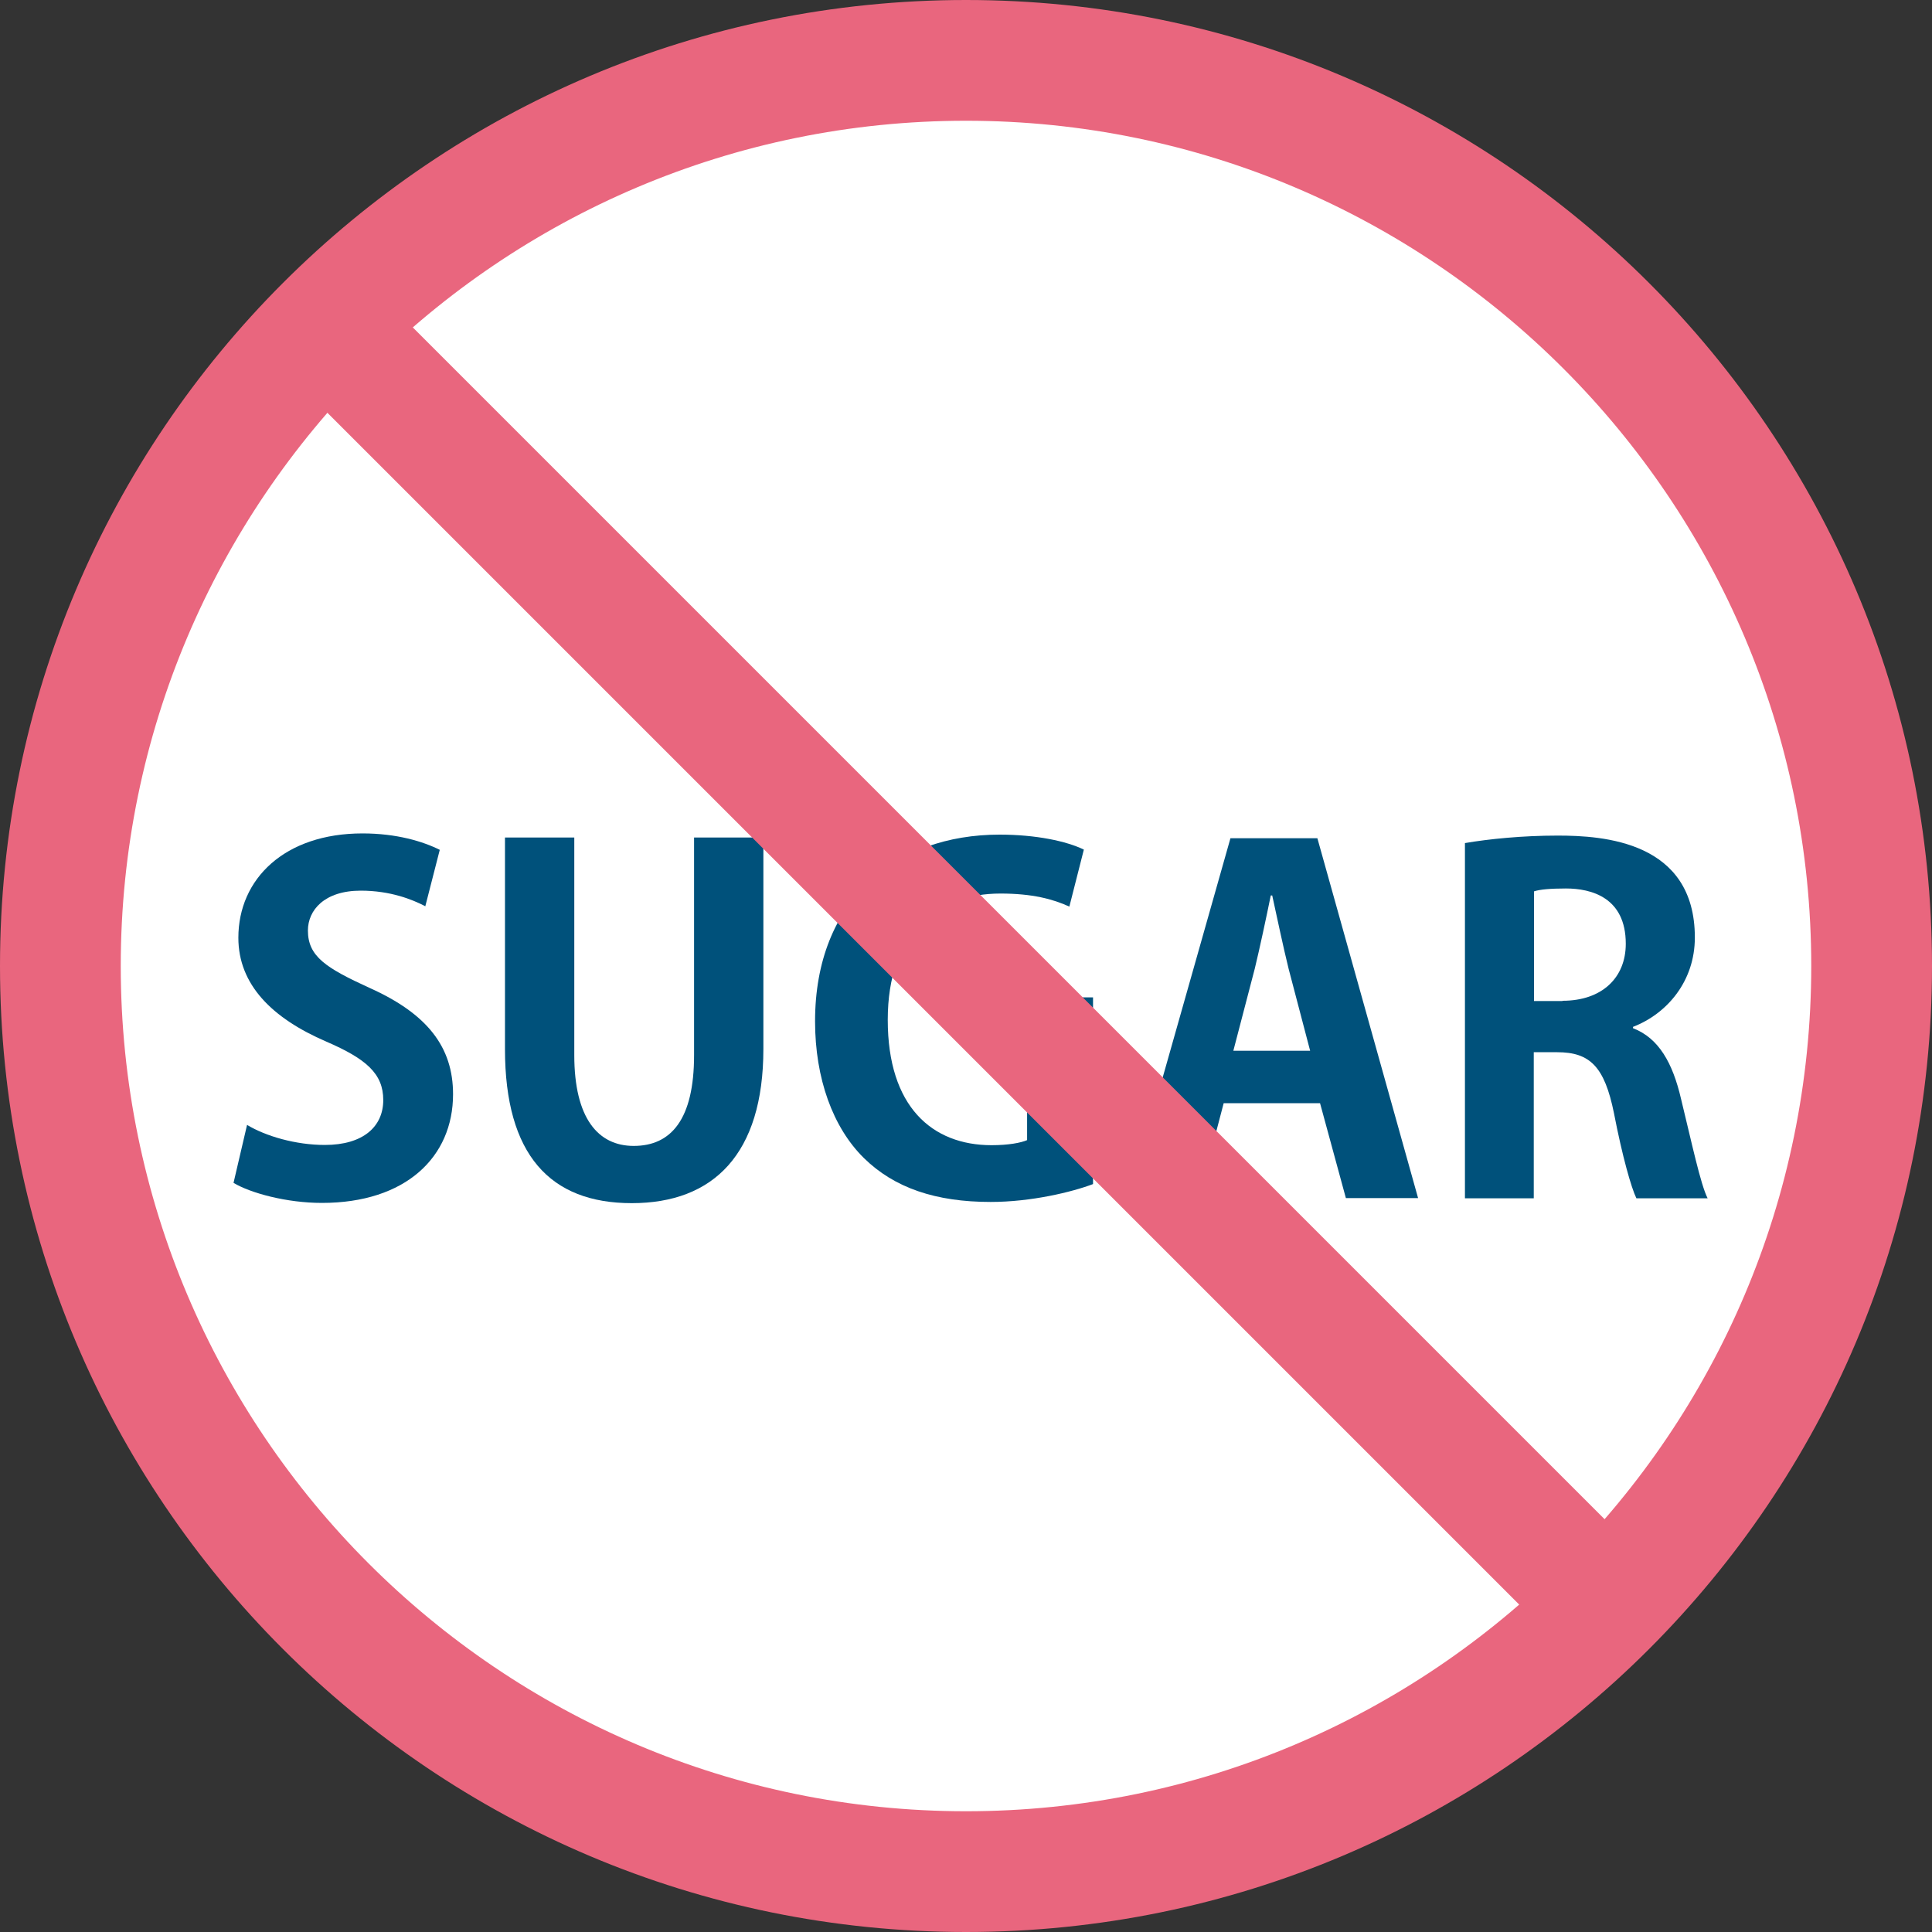
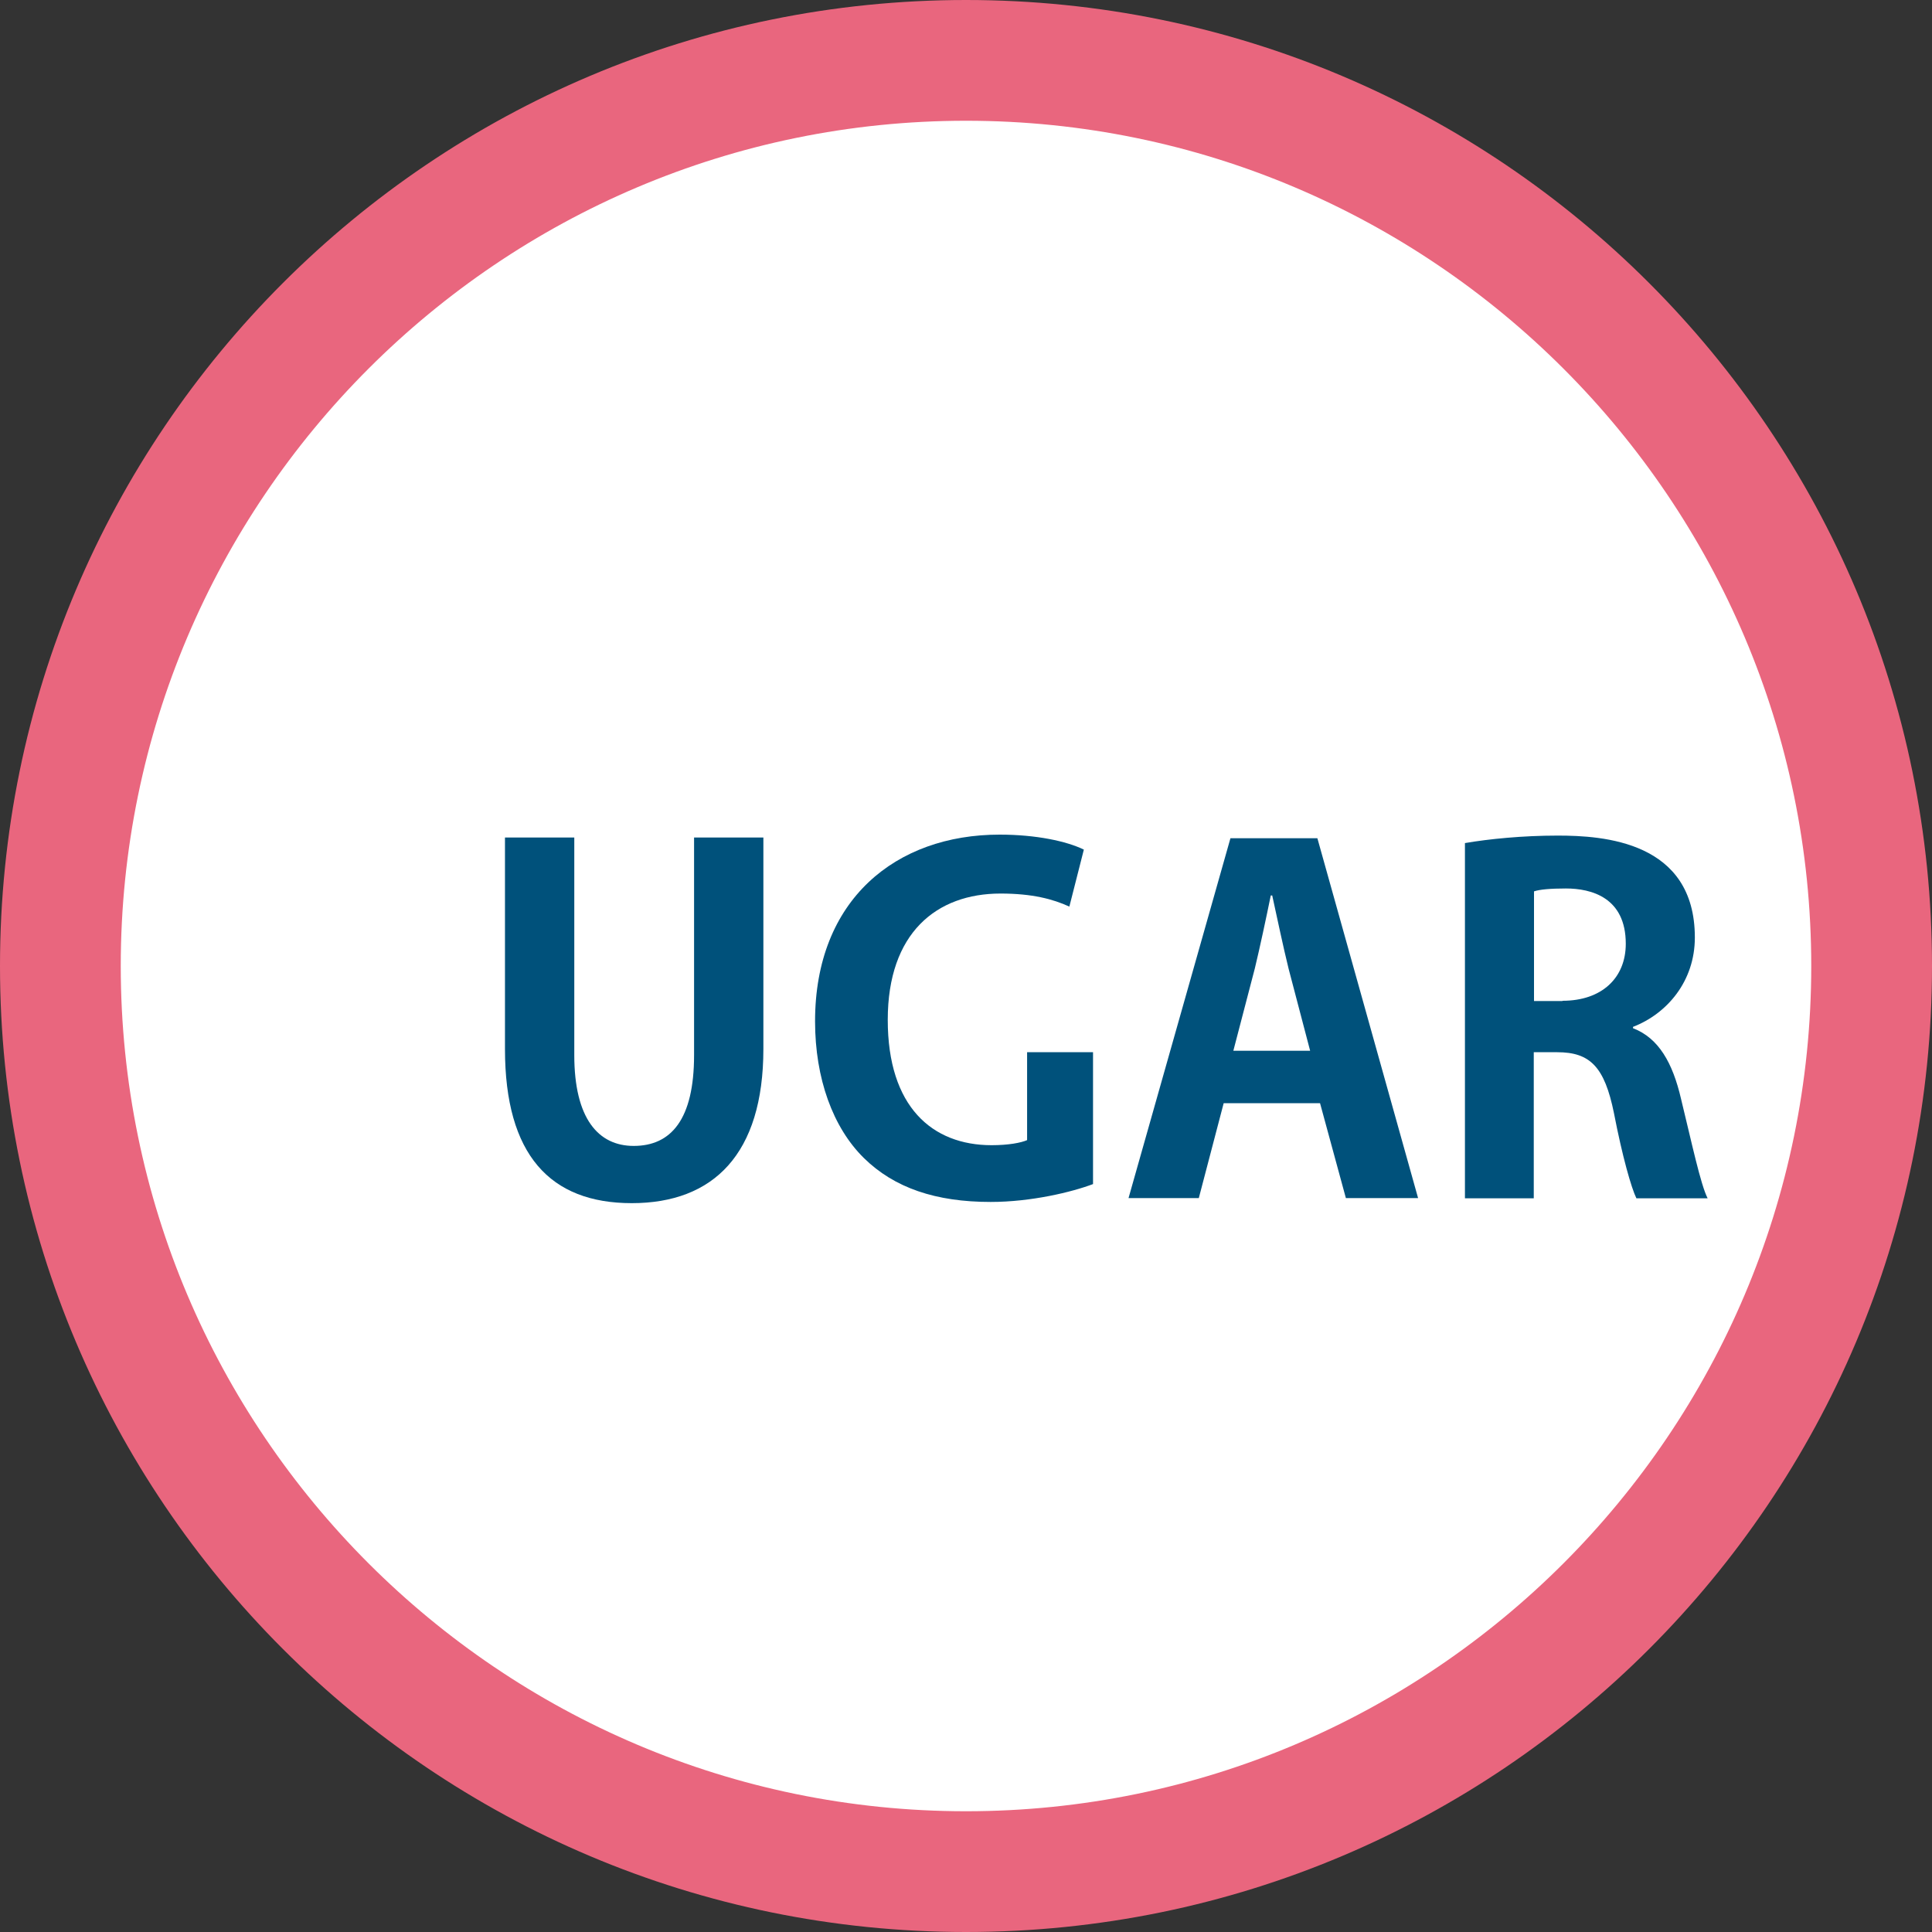
<svg xmlns="http://www.w3.org/2000/svg" id="_イヤー_2" viewBox="0 0 80 80">
  <rect x="0" y="0" width="80" height="80" fill="#333333" stroke="none" />
  <defs>
    <style>.cls-1{fill:#00517b;}.cls-2{fill:#e9667e;}.cls-3{fill:#fff;}.cls-4{fill:none;stroke:#e9667e;stroke-miterlimit:10;stroke-width:5px;}</style>
  </defs>
  <g id="text">
    <g>
      <circle class="cls-3" cx="40" cy="40" r="37.5" />
      <path class="cls-2" d="M40,5c19.3,0,35,15.7,35,35s-15.7,35-35,35S5,59.3,5,40,20.7,5,40,5m0-5C17.91,0,0,17.91,0,40s17.91,40,40,40,40-17.91,40-40S62.09,0,40,0h0Z" />
    </g>
    <g>
-       <path class="cls-1" d="M17.6,37.52c-.52-.27-1.43-.64-2.66-.64-1.51,0-2.19,.81-2.19,1.65,0,1.07,.74,1.55,2.56,2.38,2.38,1.07,3.45,2.44,3.45,4.4,0,2.6-1.96,4.5-5.43,4.5-1.47,0-2.96-.41-3.66-.83l.56-2.4c.78,.47,2.02,.83,3.22,.83,1.59,0,2.42-.76,2.42-1.86s-.72-1.71-2.36-2.42c-2.25-.97-3.64-2.36-3.64-4.3,0-2.44,1.92-4.32,5.14-4.32,1.41,0,2.5,.33,3.2,.68l-.6,2.34Z" />
      <path class="cls-1" d="M31.61,43.43c0,4.36-2.07,6.39-5.45,6.39s-5.25-2-5.25-6.38v-8.76h2.87v9.01c0,2.62,.99,3.76,2.46,3.76,1.55,0,2.5-1.1,2.5-3.76v-9.01h2.87v8.74Z" />
-       <path class="cls-1" d="M45.26,49.03c-.87,.33-2.56,.74-4.24,.74-2.27,0-3.99-.58-5.25-1.82-1.28-1.26-2.02-3.29-2.02-5.66,0-5.04,3.35-7.73,7.64-7.73,1.51,0,2.77,.27,3.49,.62l-.6,2.36c-.68-.31-1.53-.54-2.85-.54-2.65,0-4.67,1.63-4.67,5.23s1.84,5.19,4.3,5.19c.7,0,1.22-.1,1.47-.21v-3.64h-2.15v-2.27h4.88v7.73Z" />
+       <path class="cls-1" d="M45.26,49.03c-.87,.33-2.56,.74-4.24,.74-2.27,0-3.99-.58-5.25-1.82-1.28-1.26-2.02-3.29-2.02-5.66,0-5.04,3.35-7.73,7.64-7.73,1.51,0,2.77,.27,3.49,.62l-.6,2.36c-.68-.31-1.53-.54-2.85-.54-2.65,0-4.67,1.63-4.67,5.23s1.84,5.19,4.3,5.19c.7,0,1.22-.1,1.47-.21v-3.64h-2.15h4.88v7.73Z" />
      <path class="cls-1" d="M58.73,49.61h-3l-1.07-3.93h-3.99l-1.03,3.93h-2.91l4.22-14.9h3.6l4.17,14.9Zm-4.48-6.1l-.89-3.39c-.23-.93-.48-2.13-.68-3.04h-.06c-.19,.93-.45,2.15-.66,3.02l-.89,3.41h3.18Z" />
      <path class="cls-1" d="M67.63,42.58c1.05,.41,1.63,1.42,1.98,2.93,.43,1.76,.81,3.55,1.1,4.11h-2.95c-.21-.43-.58-1.72-.93-3.53-.39-1.92-.99-2.52-2.35-2.52h-.97v6.05h-2.85v-14.71c.99-.17,2.38-.31,3.84-.31,1.88,0,5.68,.23,5.68,4.22,0,1.82-1.16,3.16-2.56,3.7v.06Zm-2.93-1.14c1.63,0,2.62-.95,2.62-2.36,0-1.92-1.43-2.29-2.48-2.29-.64,0-1.09,.04-1.32,.12v4.54h1.18Z" />
    </g>
-     <line class="cls-4" x1="15" y1="15" x2="65" y2="65" />
  </g>
</svg>